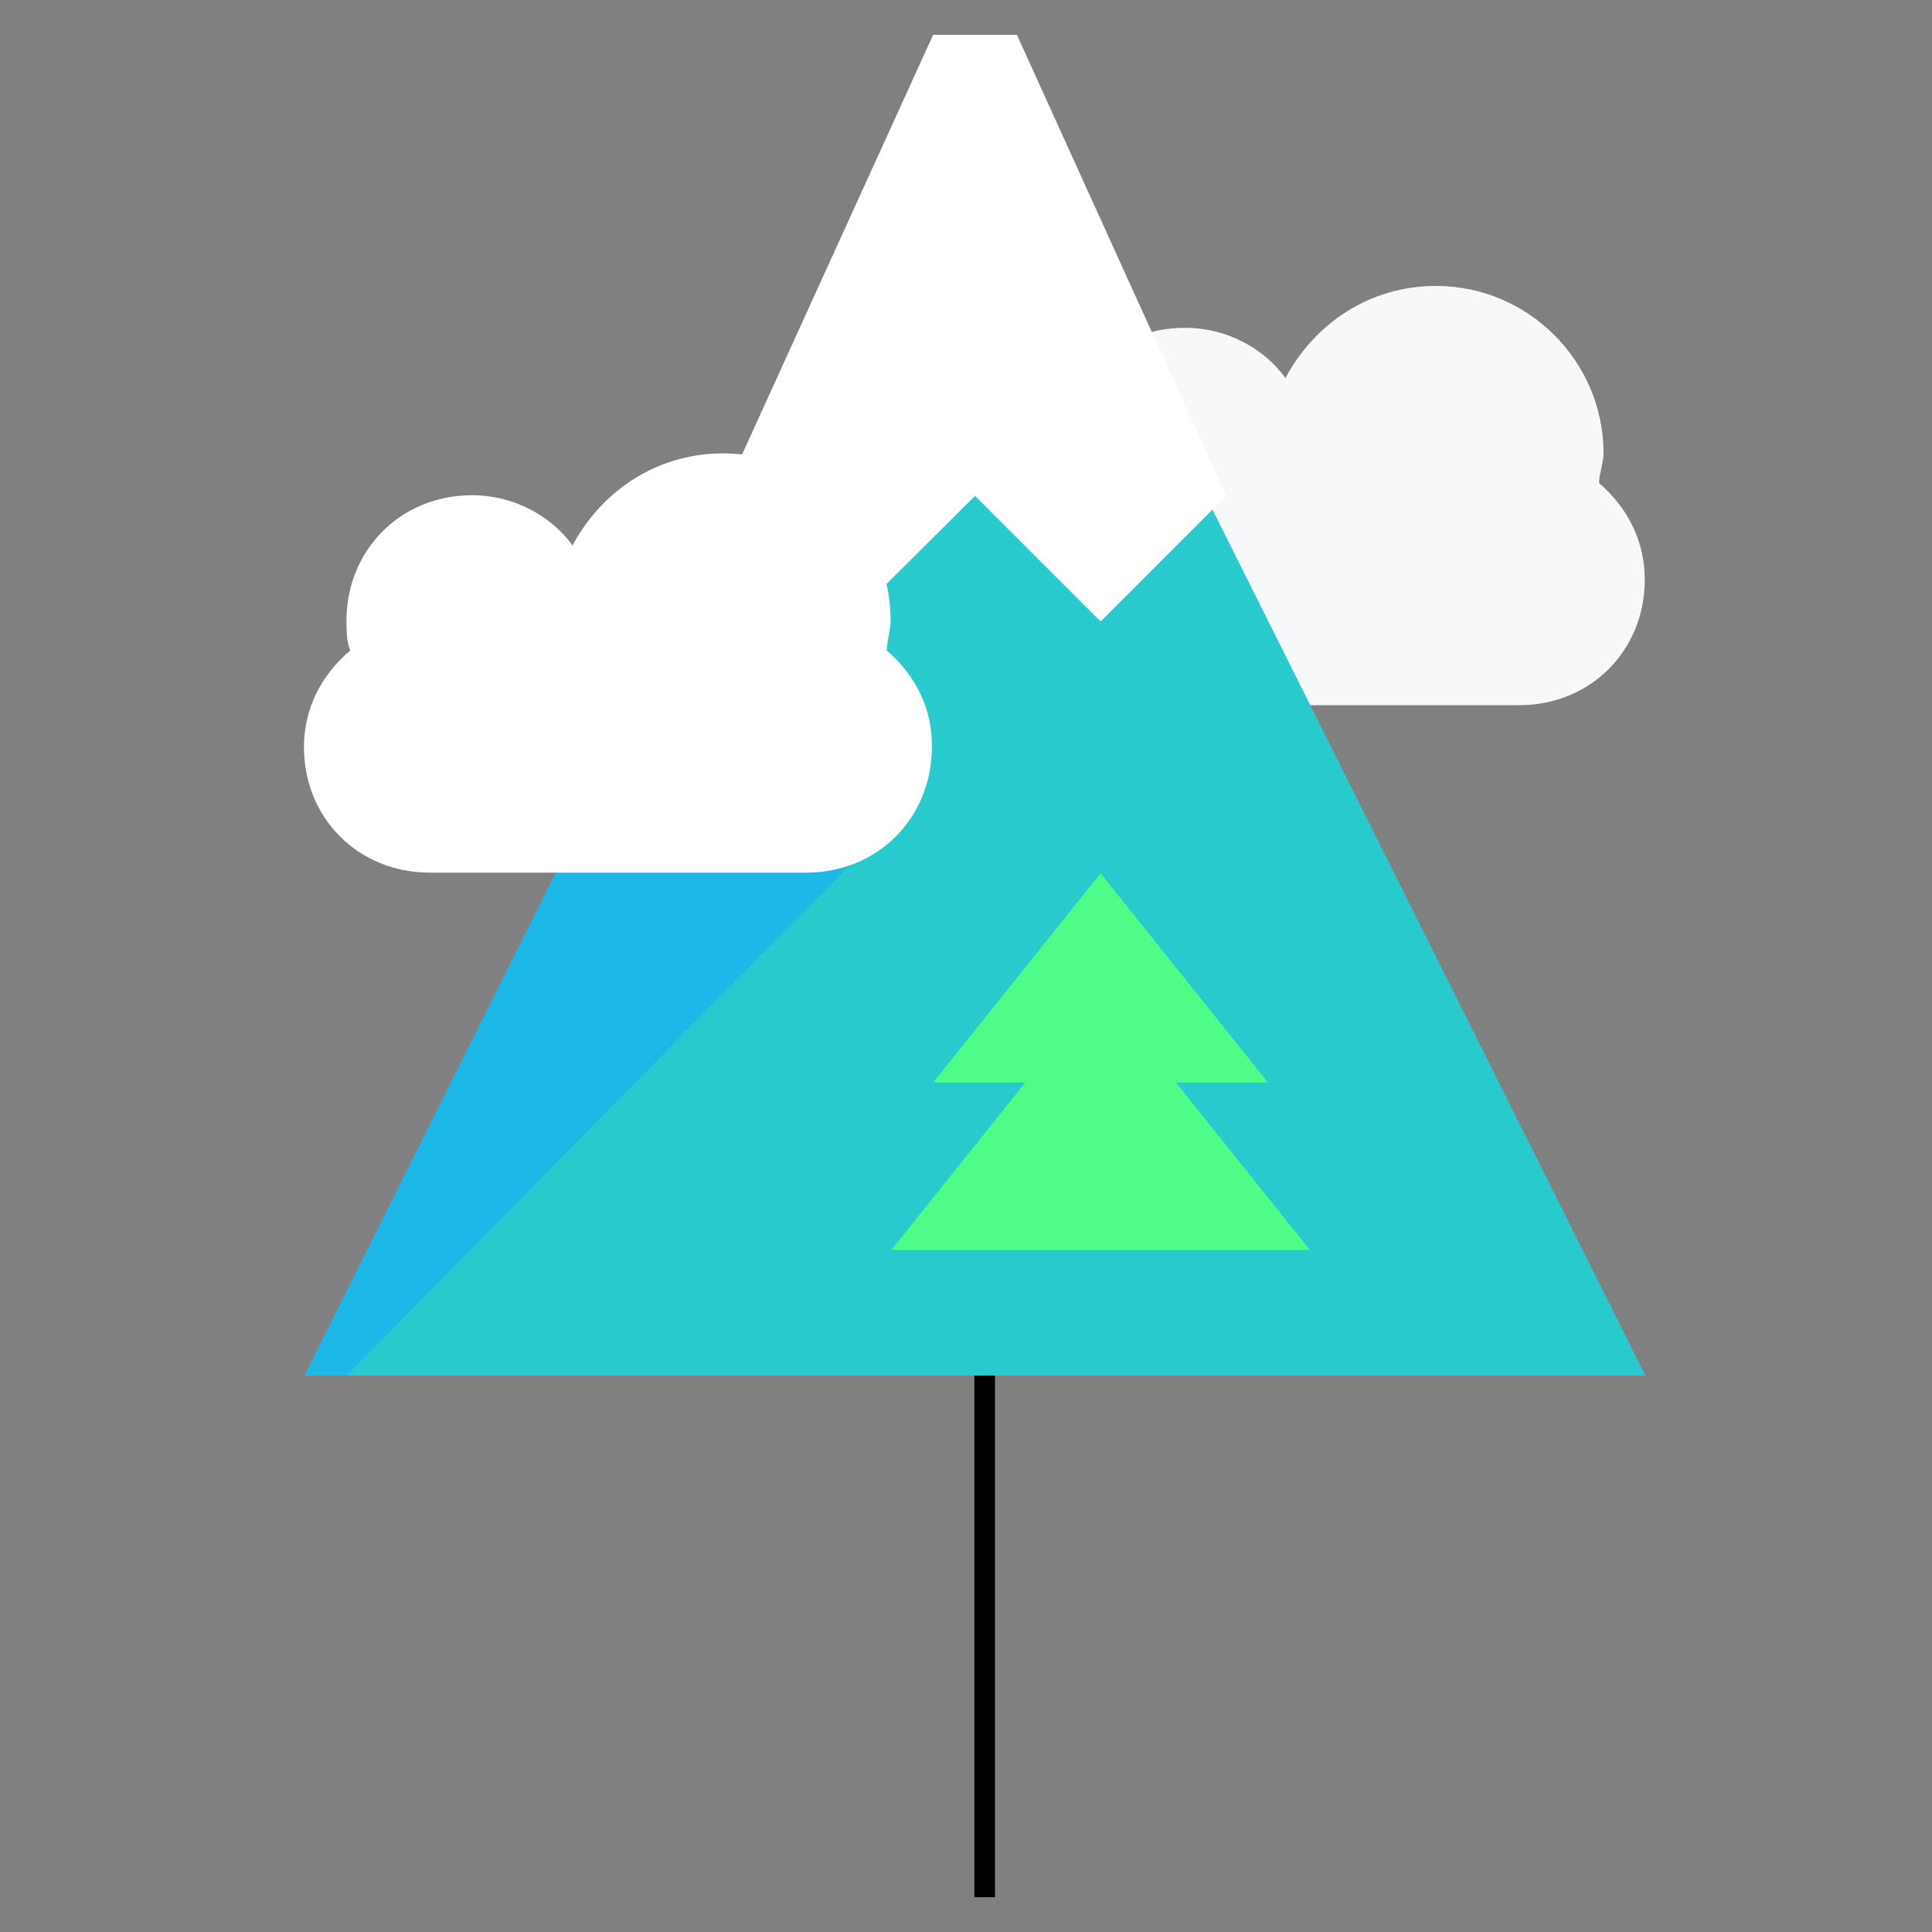
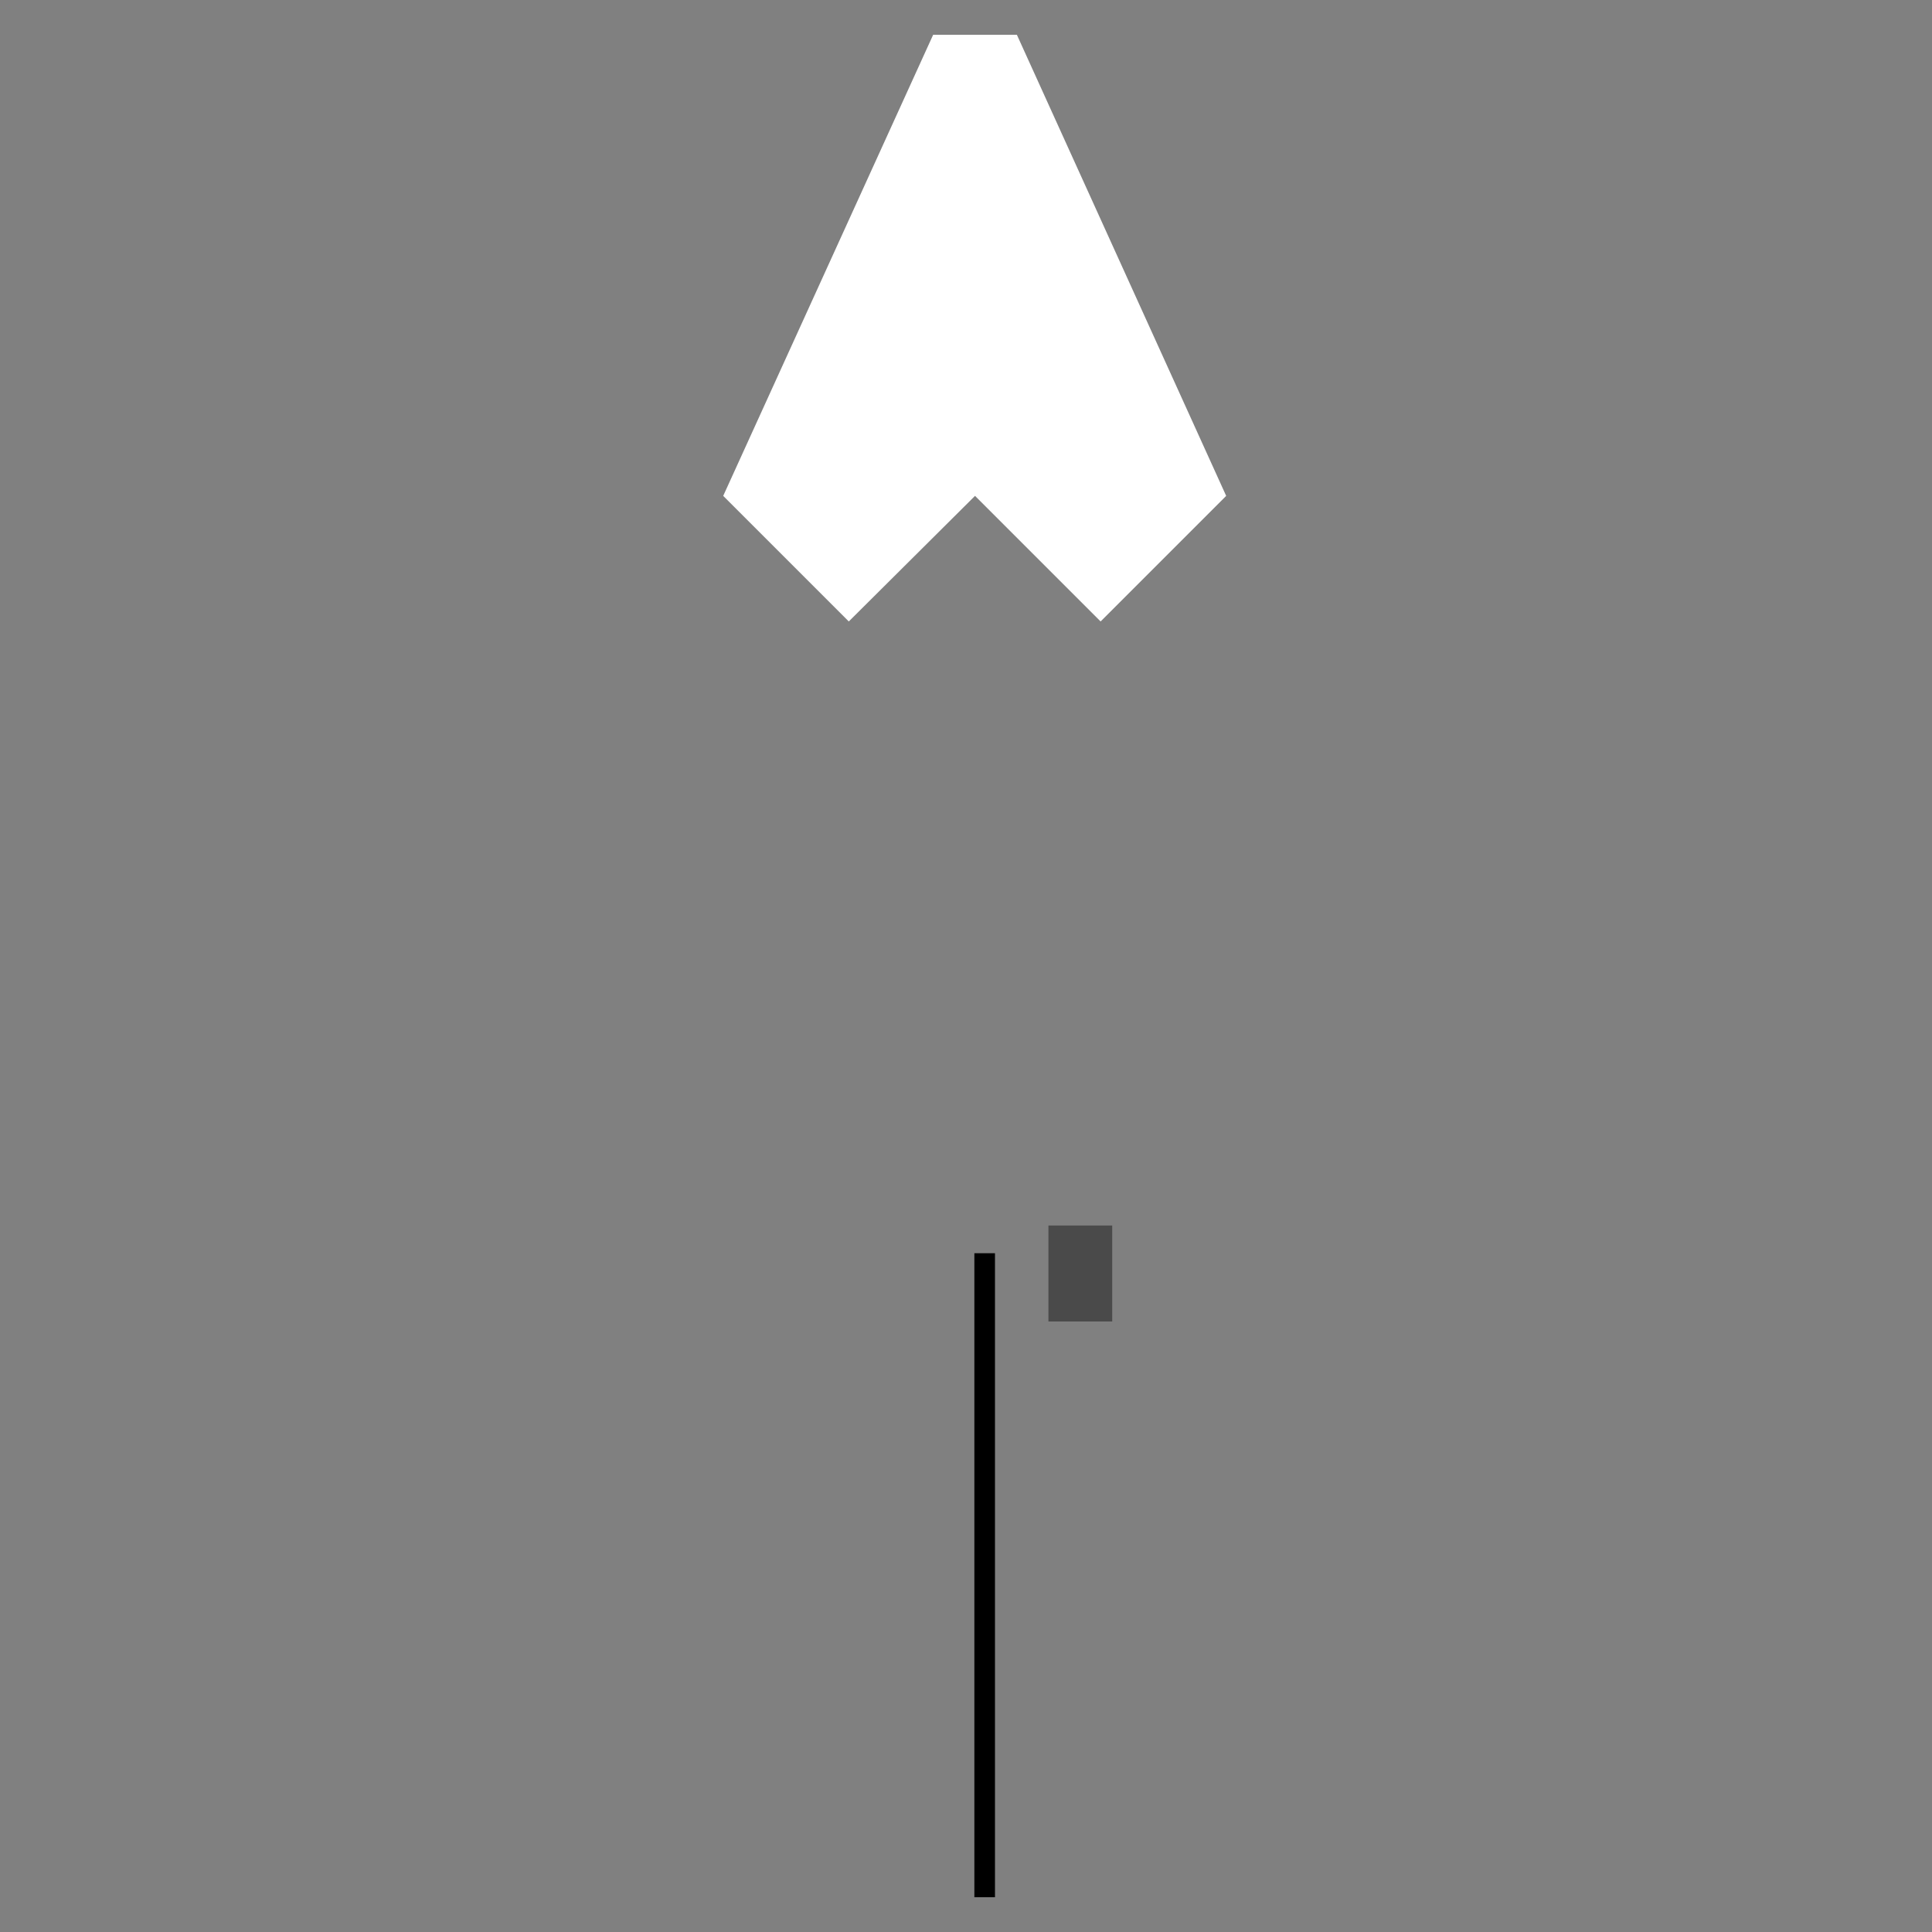
<svg xmlns="http://www.w3.org/2000/svg" version="1.1" id="Layer_3" x="0px" y="0px" viewBox="0 0 300 300" style="enable-background:new 0 0 300 300;" xml:space="preserve">
  <rect x="0" y="0" width="300" height="300" fill="#808080" stroke="none" />
  <style type="text/css">
	.st0{fill:#4A4A4A;}
	.st1{fill:#F7F8F9;}
	.st2{fill:#28CACE;}
	.st3{fill:#FFFFFF;}
	.st4{fill:#4FFC88;}
	.st5{fill:#1EB8E8;}
</style>
  <g>
    <rect x="162.8" y="190.3" class="st0" width="9.9" height="14.9" />
    <rect x="151.3" y="194.6" width="3.2" height="100" />
-     <path class="st1" d="M248.3,75c0-1.3,0.7-3.3,0.7-4.6c0-14.3-11.7-26-26-26c-10.4,0-18.9,5.9-23.4,14.3c-3.3-4.6-9.1-7.8-15.6-7.8   c-11.1,0-19.5,8.5-19.5,19.5c0,1.3,0,3.3,0.6,4.6c-4.6,3.9-7.2,9.1-7.2,15c0,11.1,8.5,19.5,19.5,19.5h58.5   c11.1,0,19.5-8.5,19.5-19.5C255.4,84.1,252.8,78.9,248.3,75L248.3,75z M248.3,75" />
-     <path class="st2" d="M151.4,5.4l104.1,208.2H47.3L151.4,5.4z M151.4,5.4" />
    <path class="st3" d="M112.3,77l19.5,19.5L151.4,77l19.5,19.5L190.4,77L157.9,5.4h-13L112.3,77z M112.3,77" />
-     <path class="st4" d="M203.4,194.1l-20.8-26h14.3l-26-32.5l-26,32.5h14.3l-20.8,26H203.4z M203.4,194.1" />
-     <path class="st5" d="M92.8,122.5l-45.5,91.1h6.5l89.8-91.1H92.8z M92.8,122.5" />
-     <path class="st3" d="M137.7,101c0-1.3,0.6-3.3,0.6-4.6c0-14.3-11.7-26-26-26c-10.4,0-18.9,5.9-23.4,14.3c-3.3-4.6-9.1-7.8-15.6-7.8   c-11.1,0-19.5,8.5-19.5,19.5c0,1.3,0,3.3,0.6,4.6c-4.6,3.9-7.2,9.1-7.2,15c0,11.1,8.5,19.5,19.5,19.5h58.5   c11.1,0,19.5-8.5,19.5-19.5C144.8,110.1,142.2,104.9,137.7,101L137.7,101z M137.7,101" />
  </g>
</svg>